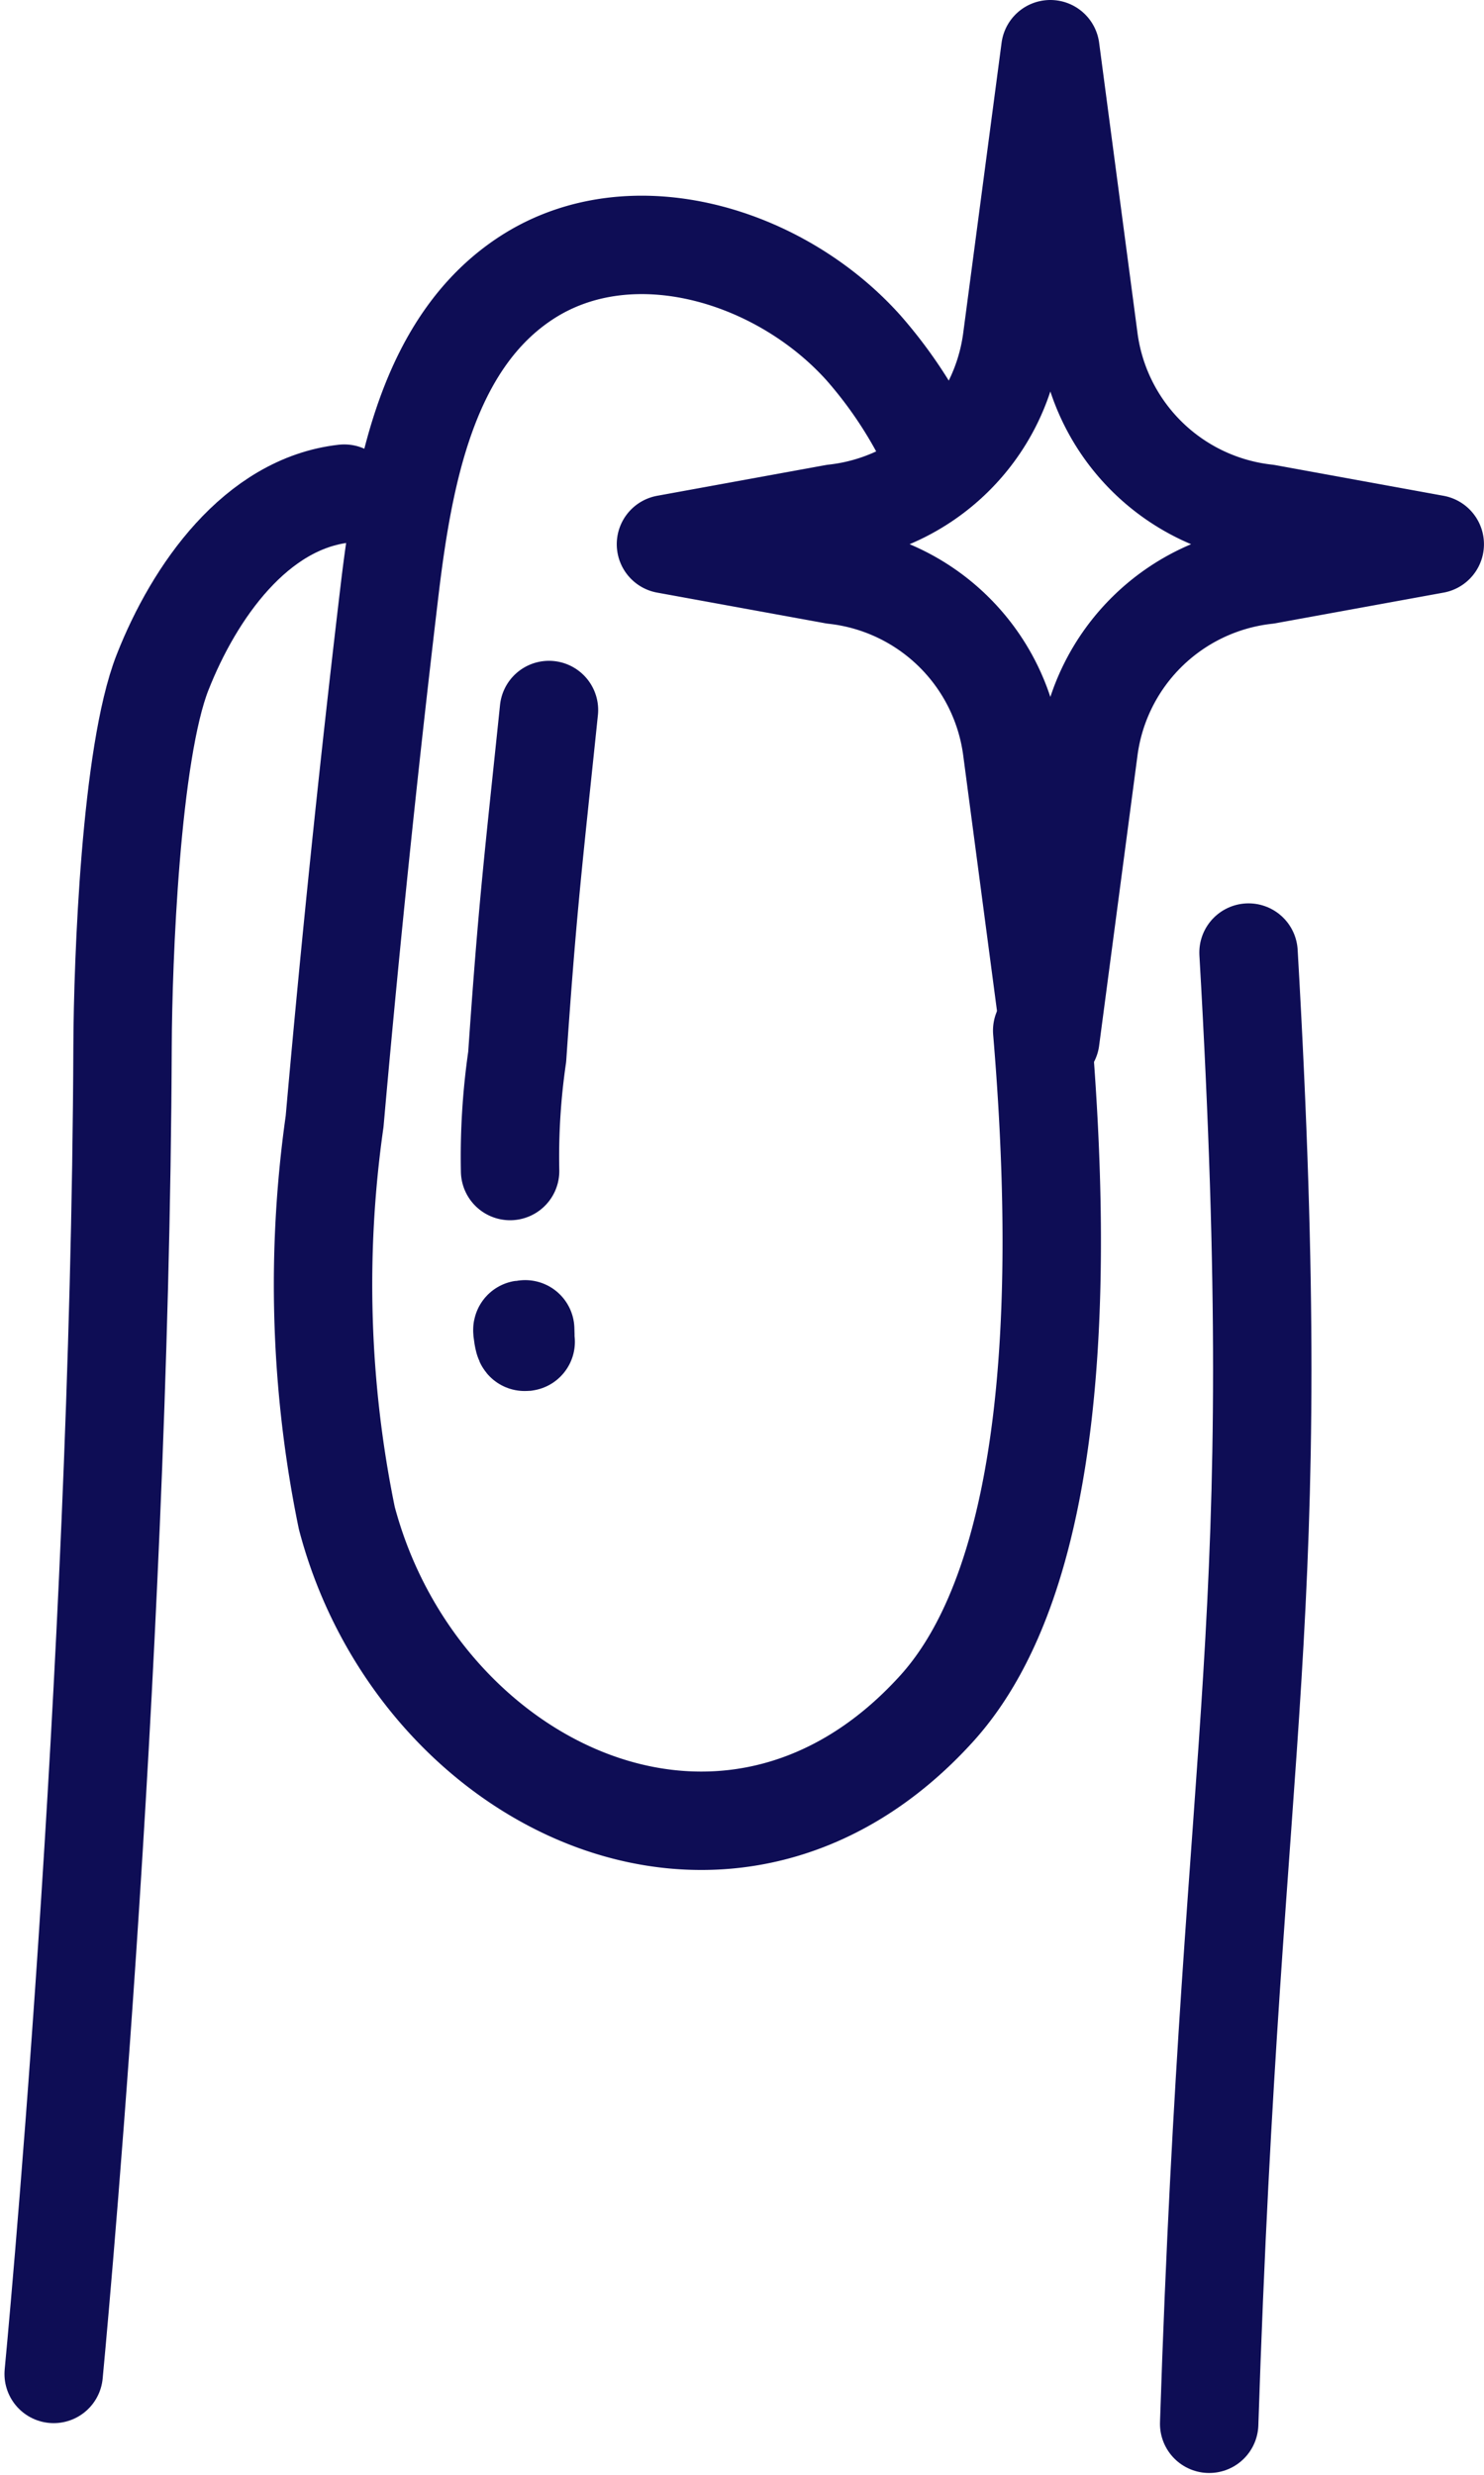
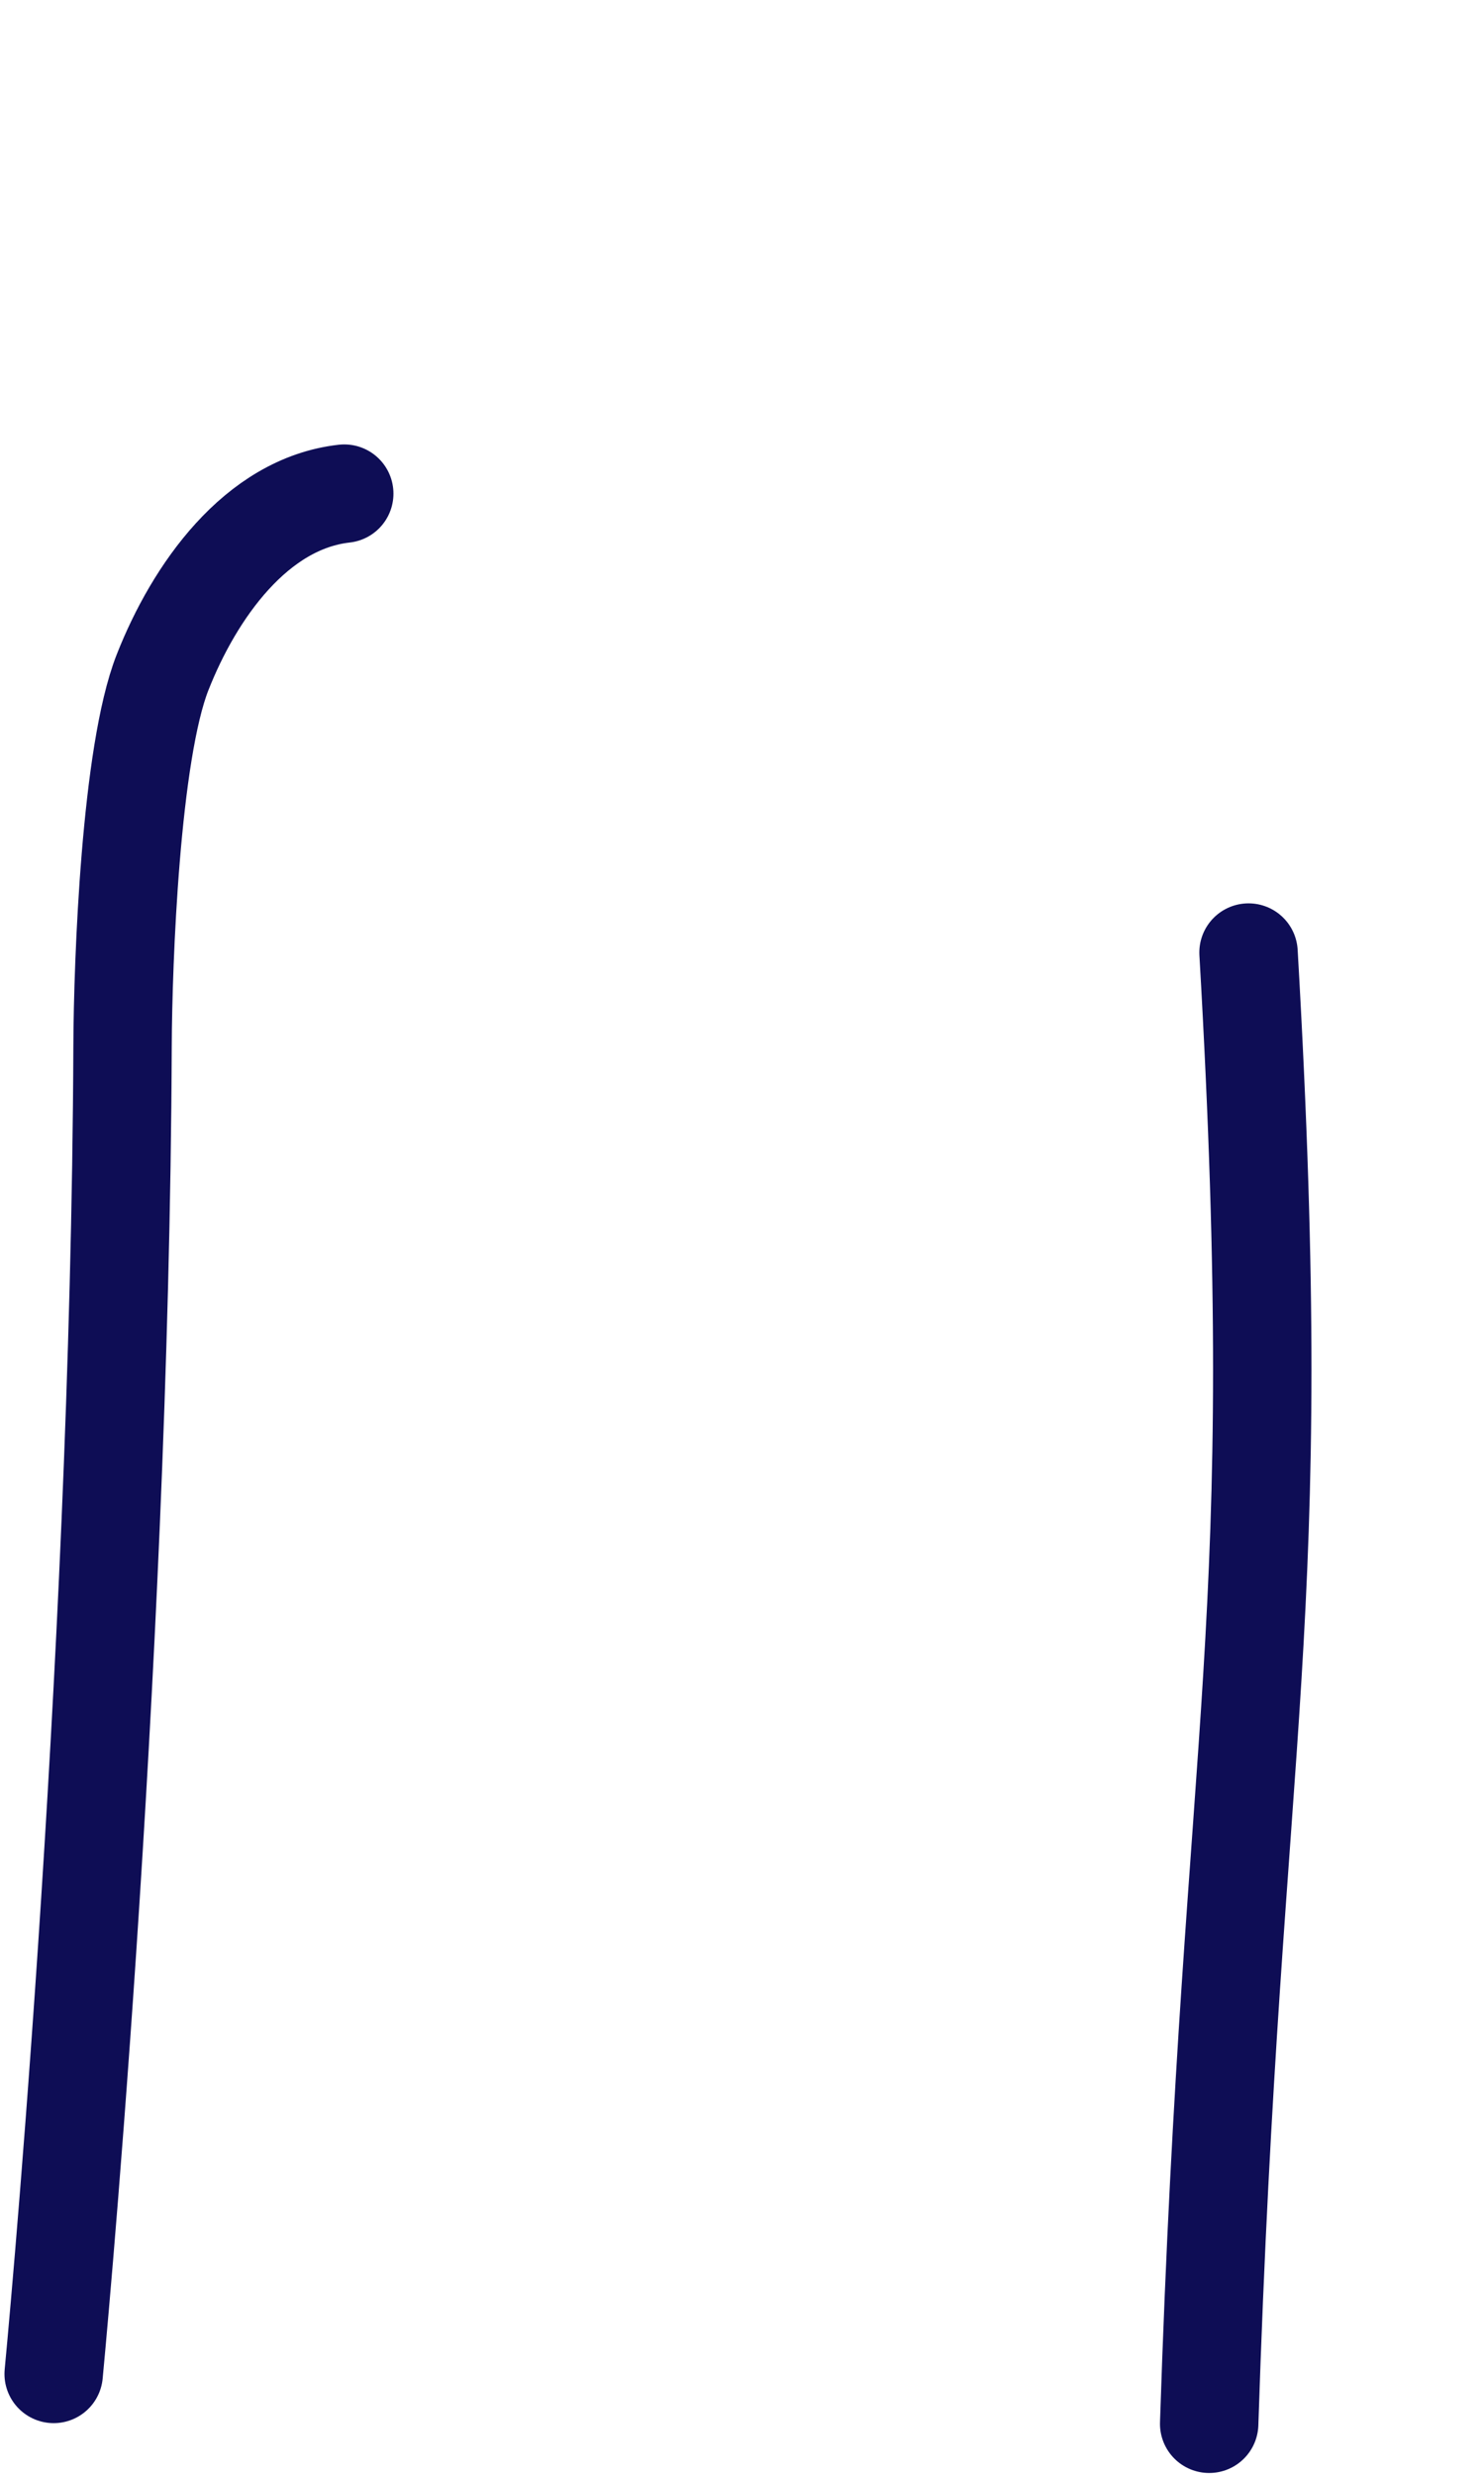
<svg xmlns="http://www.w3.org/2000/svg" viewBox="0 0 30.163 50.296" height="50.296" width="30.163">
  <g transform="translate(0.223 0.132)" data-name="Group 696" id="Group_696">
-     <path stroke-width="2" stroke-linejoin="round" stroke-linecap="round" stroke="#0e0d55" fill="none" transform="translate(-33.91 -25.887)" d="M54.87,46.7c.433,5.146.31,11.073-2.148,13.782-4.233,4.663-10.553,1.562-11.986-3.876a23.531,23.531,0,0,1-.248-8.059q.476-5.388,1.113-10.76c.284-2.394.778-5.095,2.807-6.4,2.132-1.369,5.143-.448,6.833,1.441a9.013,9.013,0,0,1,1.5,2.377" data-name="Path 544" id="Path_544" />
-     <path stroke-width="2" stroke-linejoin="round" stroke-linecap="round" stroke="#0e0d55" fill="none" transform="translate(-54.076 -76.299)" d="M64.221,99.966a14.061,14.061,0,0,1,.144-2.32c.212-3.084.327-3.973.646-7.049" data-name="Path 545" id="Path_545" />
-     <path stroke-width="2" stroke-linejoin="round" stroke-linecap="round" stroke="#0e0d55" fill="none" transform="translate(-55.466 -143.454)" d="M65.928,170.591c-.162-.747.022.51-.01-.253" data-name="Path 546" id="Path_546" />
    <path stroke-width="2" stroke-linejoin="round" stroke-linecap="round" stroke="#0e0d55" fill="none" transform="translate(-4.632 -52.844)" d="M5.5,100.958S6.847,86.921,6.9,73.977c.007-1.756.167-5.958.813-7.6s1.9-3.432,3.693-3.633" data-name="Path 547" id="Path_547" />
    <path stroke-width="2" stroke-linejoin="round" stroke-linecap="round" stroke="#0e0d55" fill="none" transform="translate(-129.979 -102.599)" d="M155.133,121.826c.8,13.871-.327,15.429-.8,29.9" data-name="Path 548" id="Path_548" />
-     <path stroke-width="2" stroke-linejoin="round" stroke-linecap="round" stroke="#0e0d55" fill="none" transform="translate(-71.038 -4.632)" d="M92.164,5.5l.78,5.9a4.1,4.1,0,0,0,3.616,3.537l3.417.623-3.417.623a4.1,4.1,0,0,0-3.616,3.537l-.78,5.9-.78-5.9a4.1,4.1,0,0,0-3.616-3.537l-3.417-.623,3.417-.623A4.1,4.1,0,0,0,91.384,11.4Z" data-name="Path 549" id="Path_549" />
  </g>
</svg>